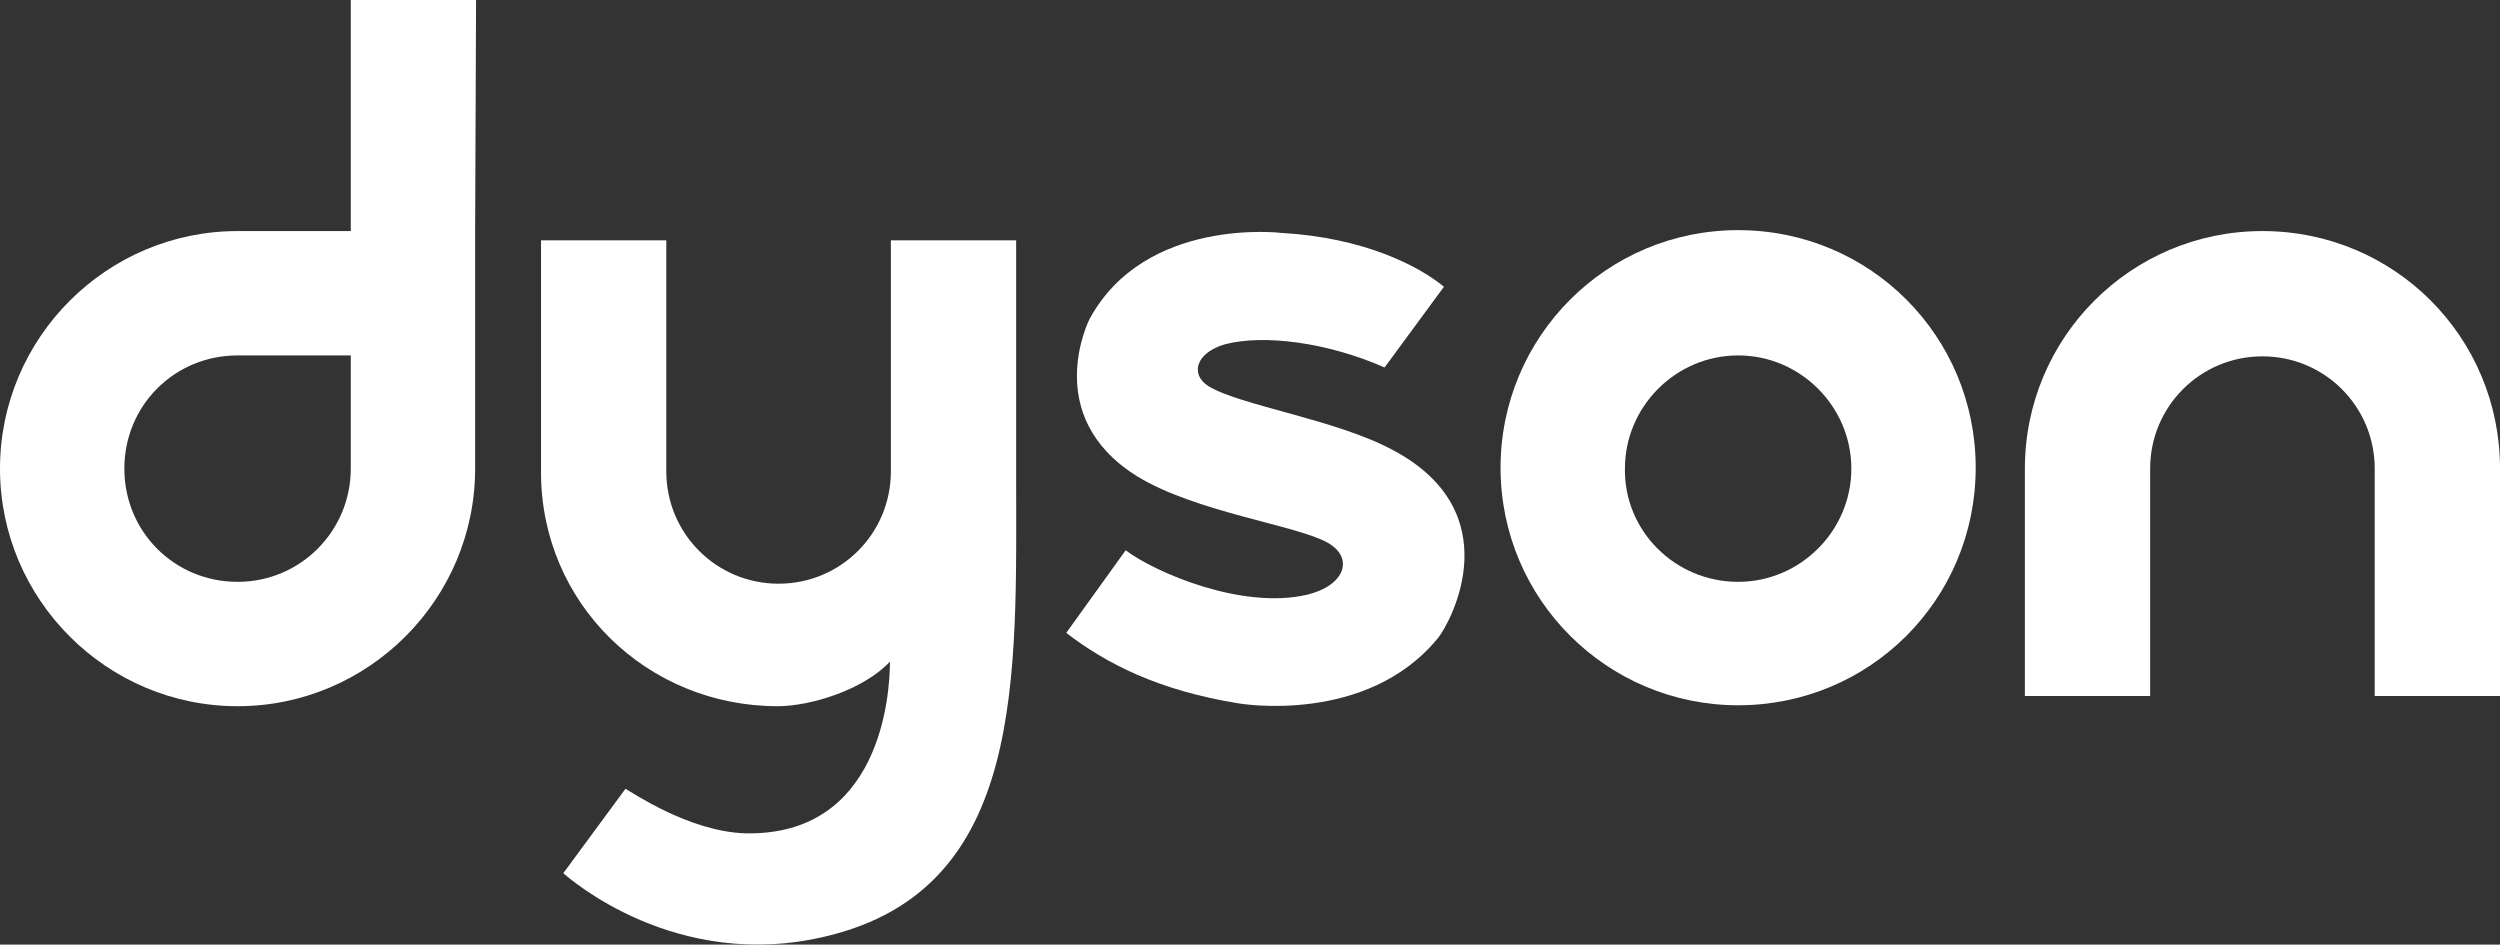
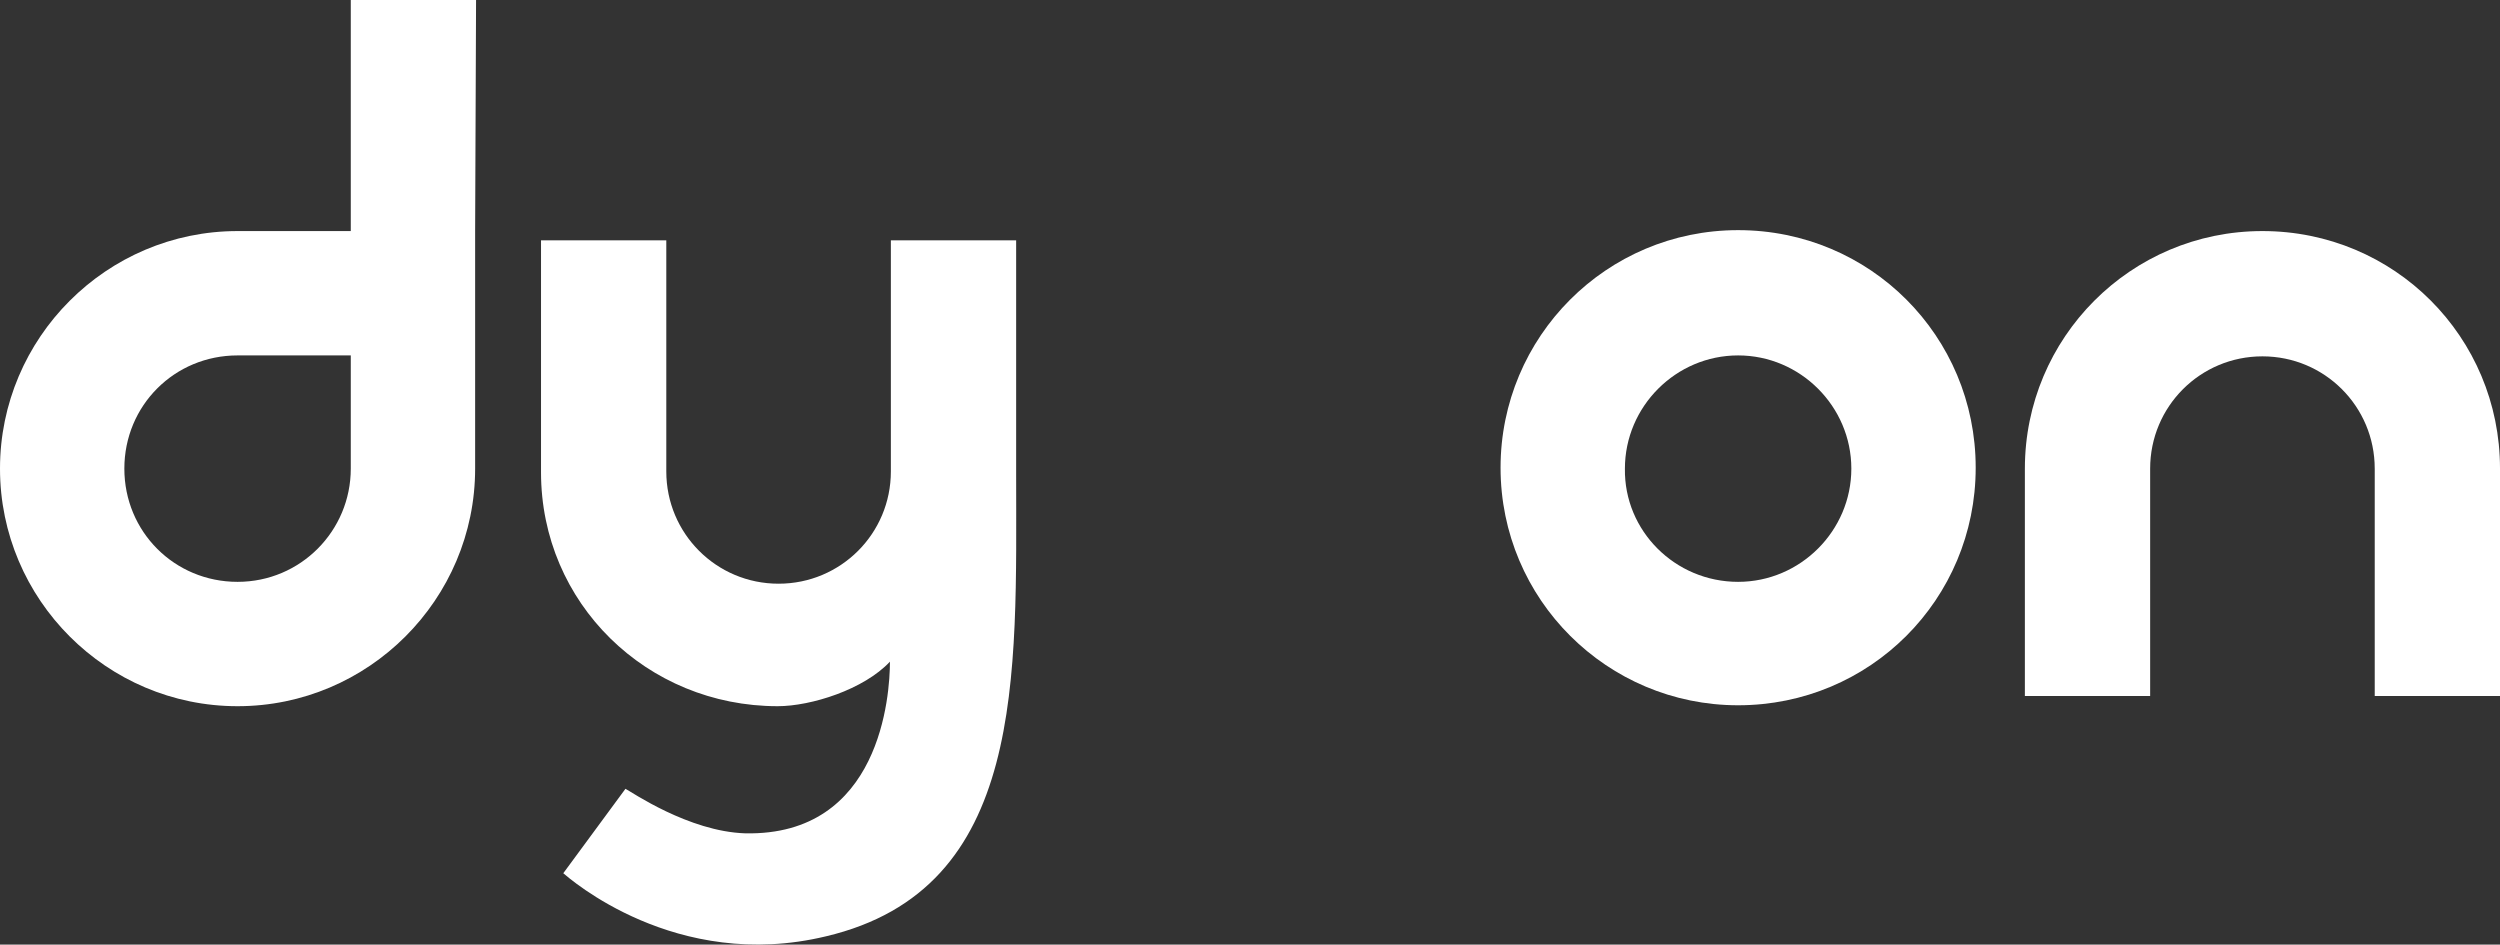
<svg xmlns="http://www.w3.org/2000/svg" id="Laag_2" viewBox="0 0 269.4 101.79">
  <rect x="0" y="0" width="269.4" height="101.79" fill="#333333" stroke="none" />
  <g id="Laag_1-2">
    <g id="Page_1">
      <g id="Warstwa_1">
        <g>
          <path d="m51.3,0h-13.5v24.9h-12.2C11.5,24.9,0,36.4,0,50.5s11.5,25.6,25.6,25.6,25.6-11.5,25.6-25.6v-25.6l.1-24.9h0Zm-13.5,50.5c0,6.7-5.4,12.2-12.2,12.2s-12.2-5.4-12.2-12.2,5.4-12.2,12.2-12.2h12.2v12.2h0Z" style="fill:#fff; fill-rule:evenodd;" />
          <path d="m161.7,50.4c0-14.1,11.4-25.6,25.6-25.6s25.6,11.4,25.6,25.6-11.4,25.6-25.6,25.6c-14.1,0-25.6-11.4-25.6-25.6h0Zm25.6,12.3c6.7,0,12.2-5.5,12.2-12.2s-5.5-12.2-12.2-12.2-12.2,5.5-12.2,12.2c-.1,6.7,5.4,12.2,12.2,12.2h0Z" style="fill:#fff; fill-rule:evenodd;" />
          <path d="m255.9,50.5c0-6.7-5.4-12.1-12.1-12.1s-12.1,5.4-12.1,12.1v24.5h-13.5v-24.5c0-14.1,11.4-25.6,25.6-25.6s25.6,11.4,25.6,25.6v24.5h-13.5v-24.5h0Z" style="fill:#fff; fill-rule:evenodd;" />
-           <path d="m130.2,41.6c-2-1.3-1.3-3.6,1.8-4.5,4.2-1.1,11.1-.2,17.2,2.5l6.4-8.7c-2.8-2.3-8.7-5.3-17.5-5.8,0,0-14.7-1.8-20.7,9.3,0,0-5.3,10.4,5.1,16.9,6.3,3.9,17.3,5.3,20.6,7.2,2.8,1.6,1.9,4.6-2.3,5.6-7,1.6-16.3-2.4-19.5-4.8l-6.4,8.9c4.3,3.3,9.9,6.2,18.6,7.6,0,0,13.8,2.4,21.5-7.1,1.4-1.8,7.7-13.5-4.9-20.2-6.1-3.3-16.5-4.8-19.9-6.9h0Z" style="fill:#fff; fill-rule:evenodd;" />
          <path d="m67.4,85c.6.3,6.8,4.6,12.9,4.8,14.6.3,15.6-14.9,15.6-18.5-2.8,3-8.5,4.8-12.1,4.8-14.1,0-25.5-11.1-25.5-25.2v-25h13.5v24.9c0,6.7,5.4,12.1,12.1,12.1s12.1-5.4,12.1-12.1v-24.9h13.5v25c0,22.1,1.1,44.9-20.5,50-16.2,3.9-27.7-6.3-28.3-6.8l6.7-9.1h0Z" style="fill:#fff; fill-rule:evenodd;" />
        </g>
      </g>
    </g>
  </g>
</svg>